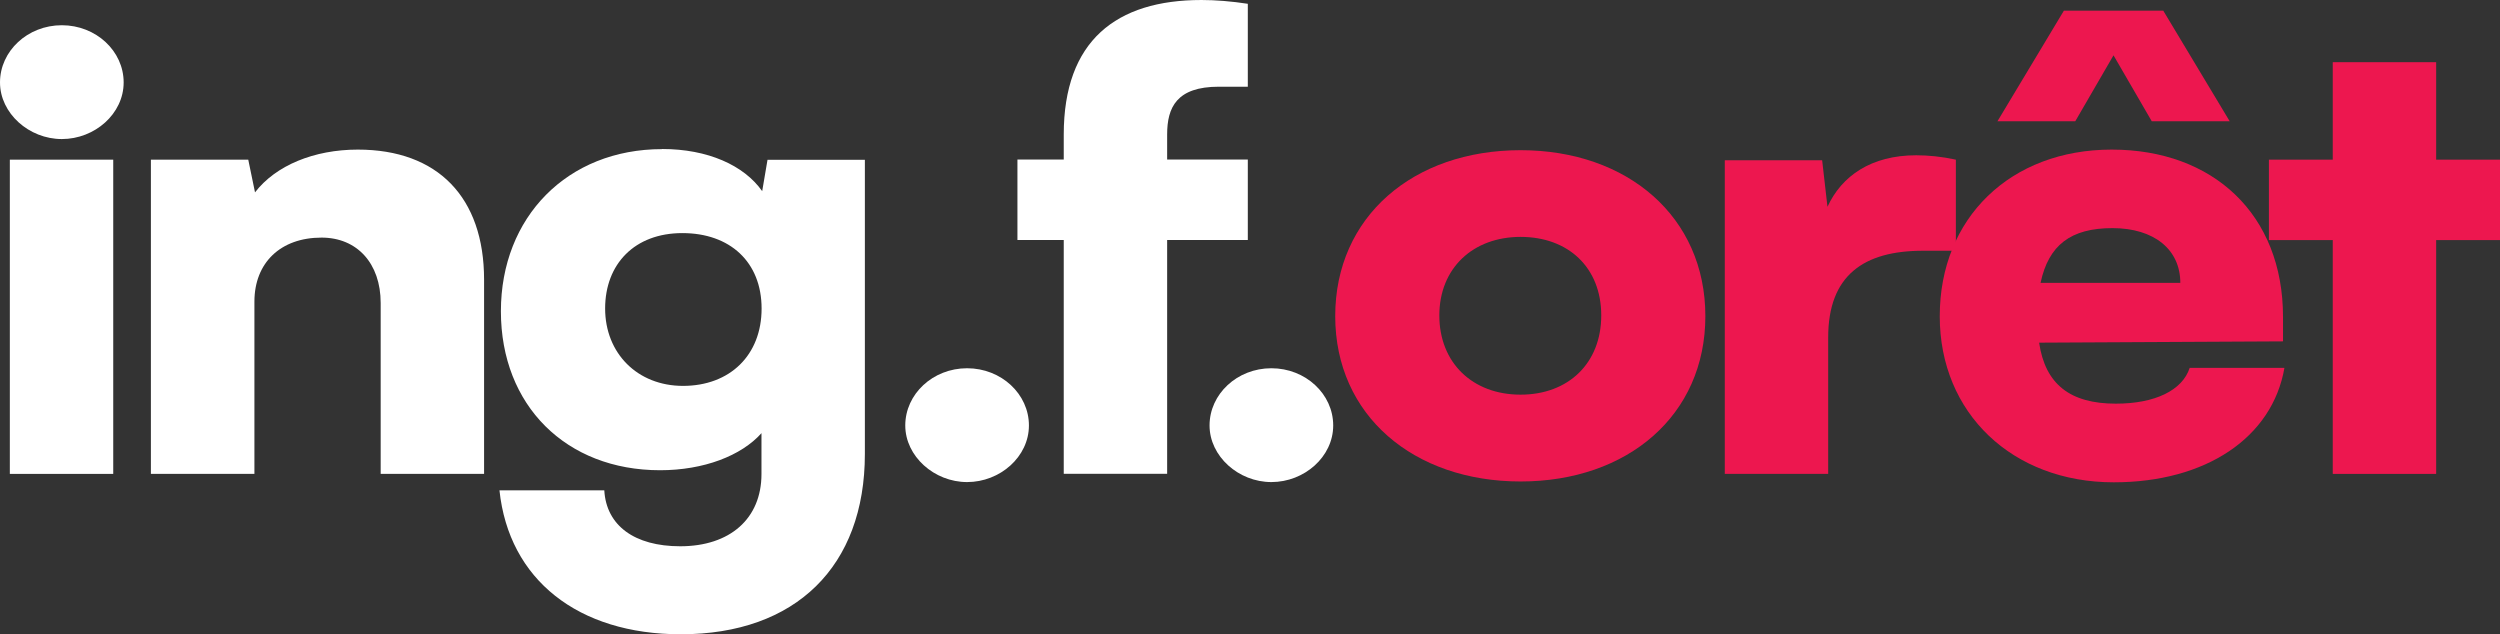
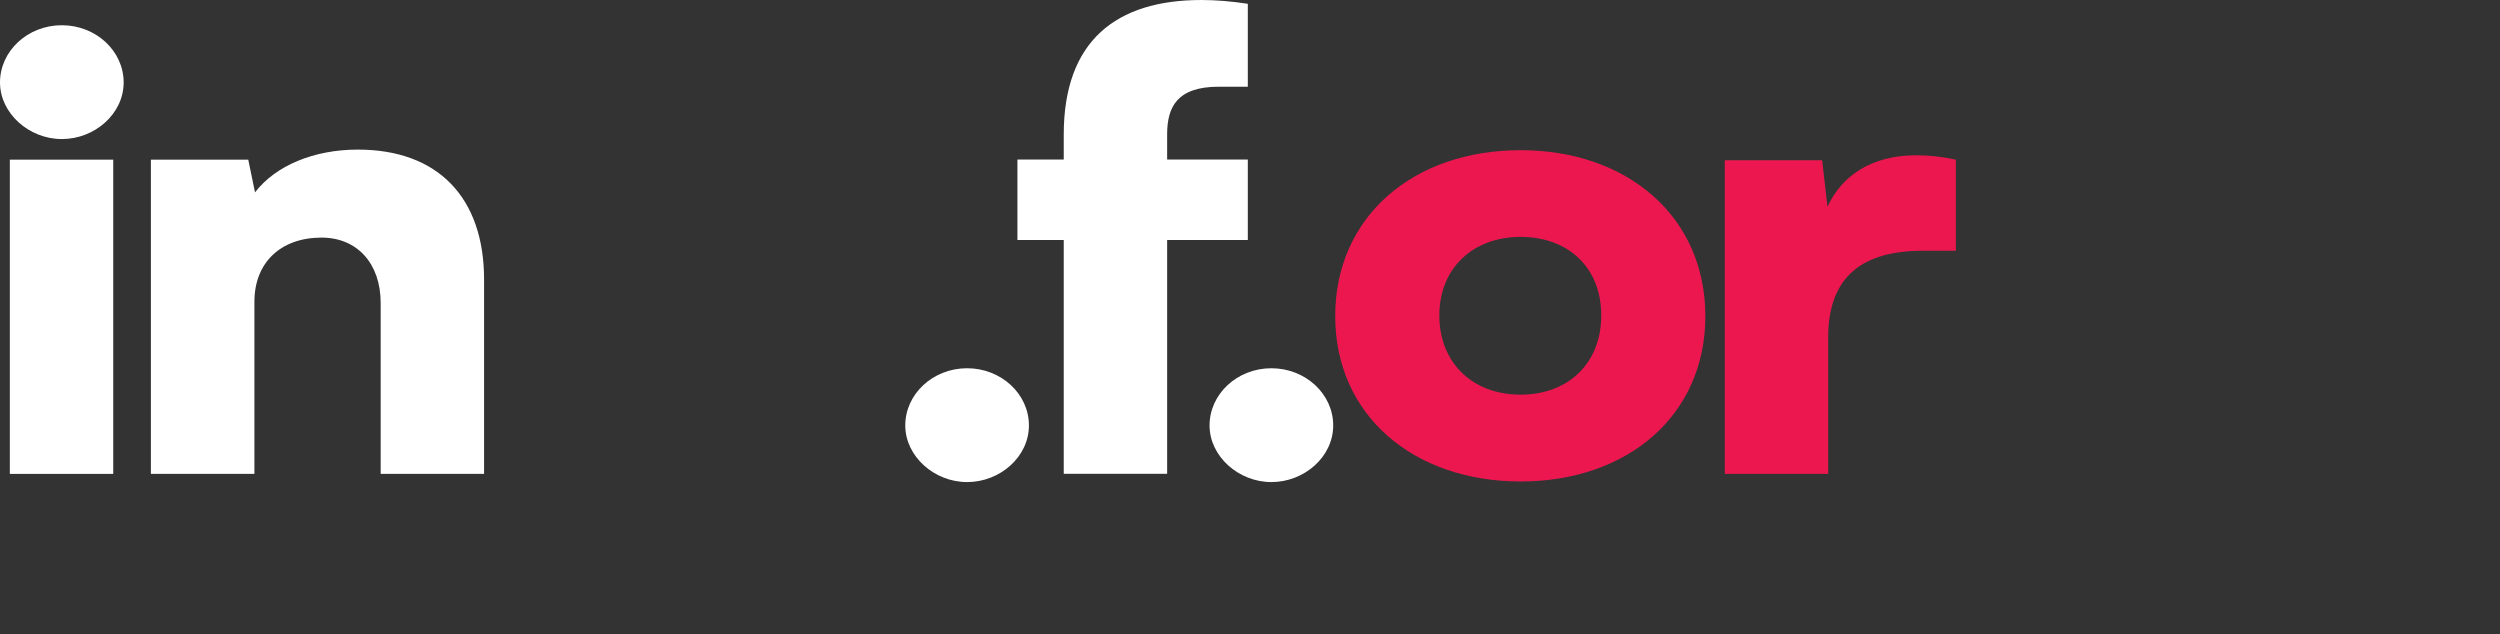
<svg xmlns="http://www.w3.org/2000/svg" id="Layer_1" data-name="Layer 1" viewBox="0 0 211.07 53.54">
  <rect x="0" y="0" width="211.07" height="53.54" fill="#333333" stroke="none" />
  <defs>
    <style>
      .cls-1 {
        fill: #fff;
      }

      .cls-2 {
        fill: #ed174f;
      }
    </style>
  </defs>
  <g>
    <path class="cls-1" d="M76.43,35.92c0-2.65,2.33-4.83,5.22-4.83s5.22,2.18,5.22,4.83-2.44,4.78-5.22,4.78-5.22-2.18-5.22-4.78" />
    <path class="cls-1" d="M89.81,13.48v-2.12c0-7.91,4.42-11.36,11.63-11.36,1.19,0,2.55.11,3.91.32v7h-2.44c-3.57,0-4.37,1.75-4.37,4.03v2.12h6.81v6.79h-6.81v19.74h-8.73v-19.74h-3.91v-6.79h3.91Z" />
    <path class="cls-1" d="M102.12,35.92c0-2.65,2.33-4.83,5.22-4.83s5.22,2.18,5.22,4.83-2.44,4.78-5.22,4.78-5.22-2.18-5.22-4.78" />
    <path class="cls-2" d="M128.38,33.32c4.03,0,6.81-2.65,6.81-6.69s-2.78-6.63-6.81-6.63-6.86,2.65-6.86,6.63,2.78,6.69,6.86,6.69M128.38,12.68c9.02,0,15.6,5.62,15.6,14.01s-6.58,13.96-15.6,13.96-15.65-5.57-15.65-13.96,6.58-14.01,15.65-14.01" />
    <path class="cls-2" d="M165.13,21.17h-2.78c-4.99,0-8,2.07-8,7.32v11.52h-8.73V13.53h8.22l.45,3.93c1.19-2.6,3.69-4.35,7.49-4.35,1.02,0,2.16.11,3.35.37v7.69Z" />
-     <path class="cls-2" d="M172.28,23.88h11.8c0-2.81-2.21-4.62-5.73-4.62s-5.39,1.43-6.07,4.62M168.64,10.24l5.61-9.34h8.39l5.61,9.34h-6.58l-3.23-5.57-3.23,5.57h-6.58ZM163.77,26.69c0-8.28,5.96-14.06,14.52-14.06s14.46,5.47,14.46,14.12v2.07l-20.59.11c.51,3.5,2.61,5.15,6.47,5.15,3.29,0,5.62-1.11,6.24-3.02h8c-1.02,5.89-6.64,9.66-14.41,9.66-8.56,0-14.69-5.84-14.69-14.01" />
  </g>
-   <polygon class="cls-2" points="196.95 5.25 196.95 13.48 191.56 13.48 191.56 20.27 196.95 20.27 196.95 40.01 205.68 40.01 205.68 20.27 211.07 20.27 211.07 13.48 205.68 13.48 205.68 5.25 196.95 5.25" />
  <rect class="cls-1" x=".83" y="13.48" width="8.73" height="26.53" />
  <g>
    <path class="cls-1" d="M12.74,40.01V13.48h8.22l.57,2.76c1.76-2.28,4.99-3.61,8.68-3.61,6.75,0,10.66,4.03,10.66,10.98v16.4h-8.73v-14.43c0-3.34-1.99-5.52-4.99-5.52-3.46,0-5.67,2.12-5.67,5.41v14.54h-8.73Z" />
-     <path class="cls-1" d="M57.66,32.58c3.97,0,6.64-2.6,6.64-6.53s-2.67-6.37-6.69-6.37-6.52,2.6-6.52,6.37,2.72,6.53,6.58,6.53M55.9,12.58c3.86,0,6.92,1.38,8.45,3.56l.45-2.65h8.22v24.83c0,9.5-5.84,15.23-15.54,15.23-8.68,0-14.52-4.62-15.31-12.15h8.85c.17,2.97,2.55,4.72,6.41,4.72,4.2,0,6.86-2.33,6.86-6.1v-3.45c-1.7,1.91-4.88,3.13-8.56,3.13-7.94,0-13.44-5.47-13.44-13.42s5.61-13.69,13.61-13.69" />
    <path class="cls-1" d="M0,6.96C0,4.31,2.33,2.13,5.22,2.13s5.22,2.18,5.22,4.83-2.44,4.78-5.22,4.78S0,9.56,0,6.96" />
  </g>
</svg>